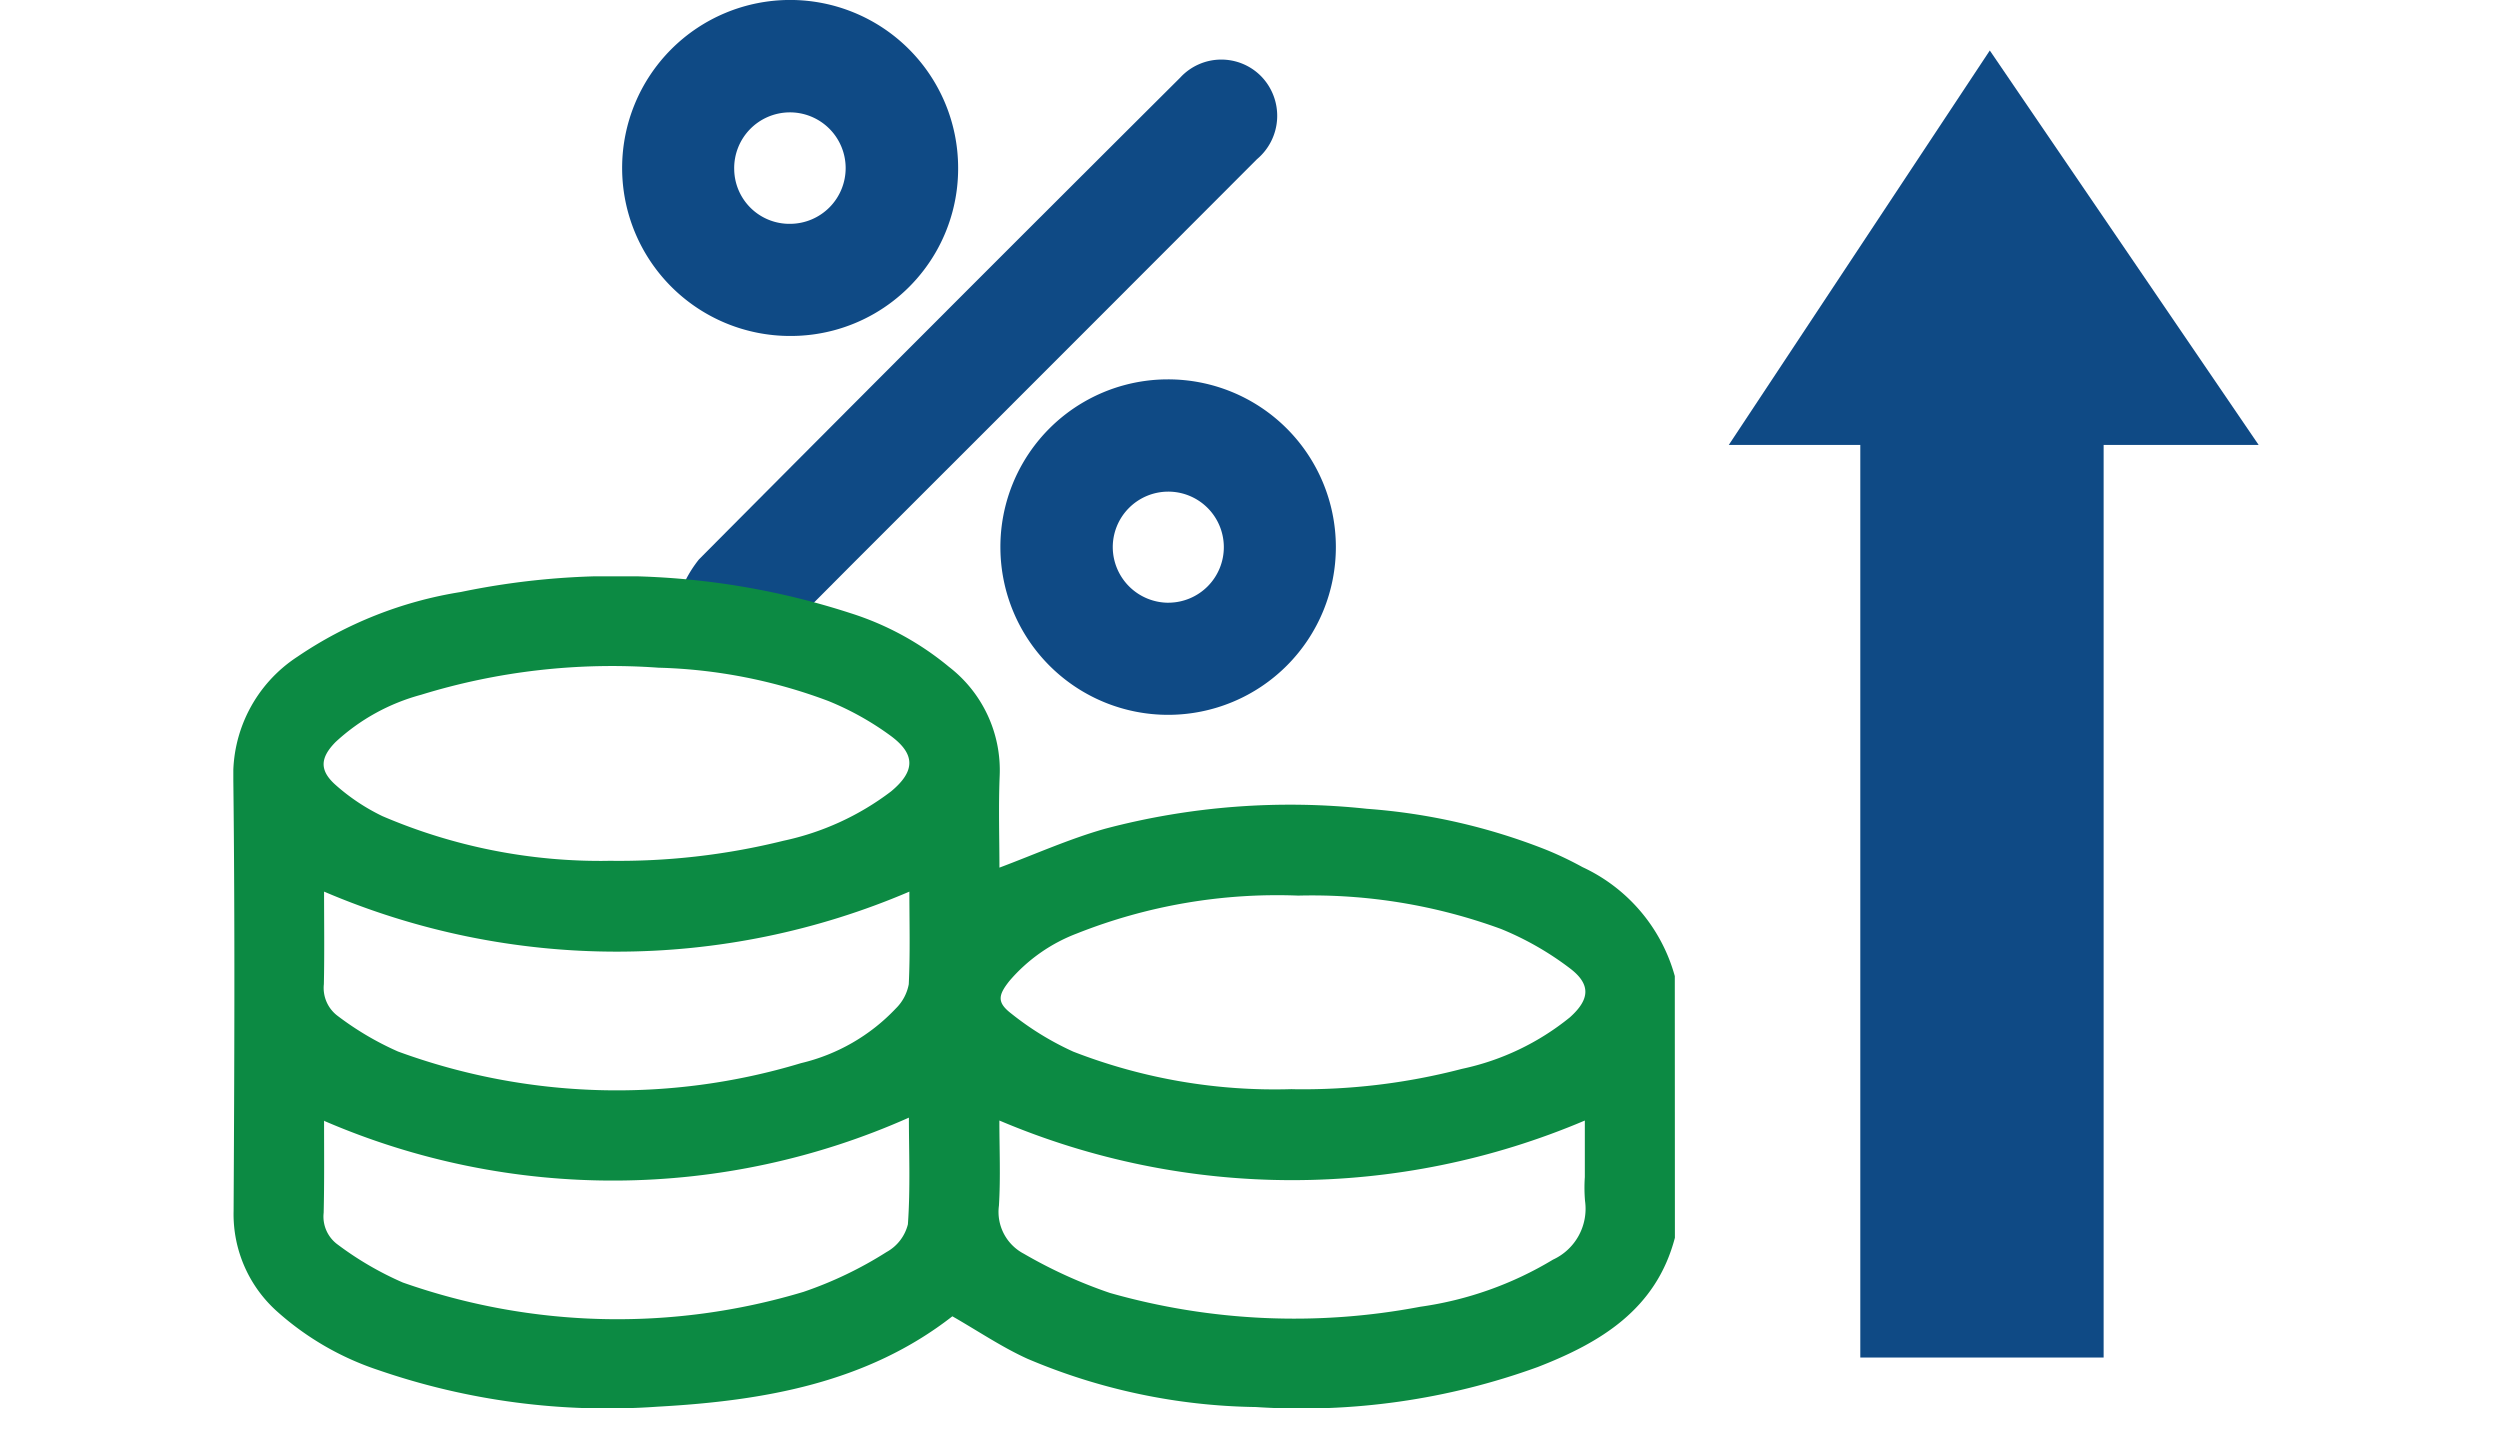
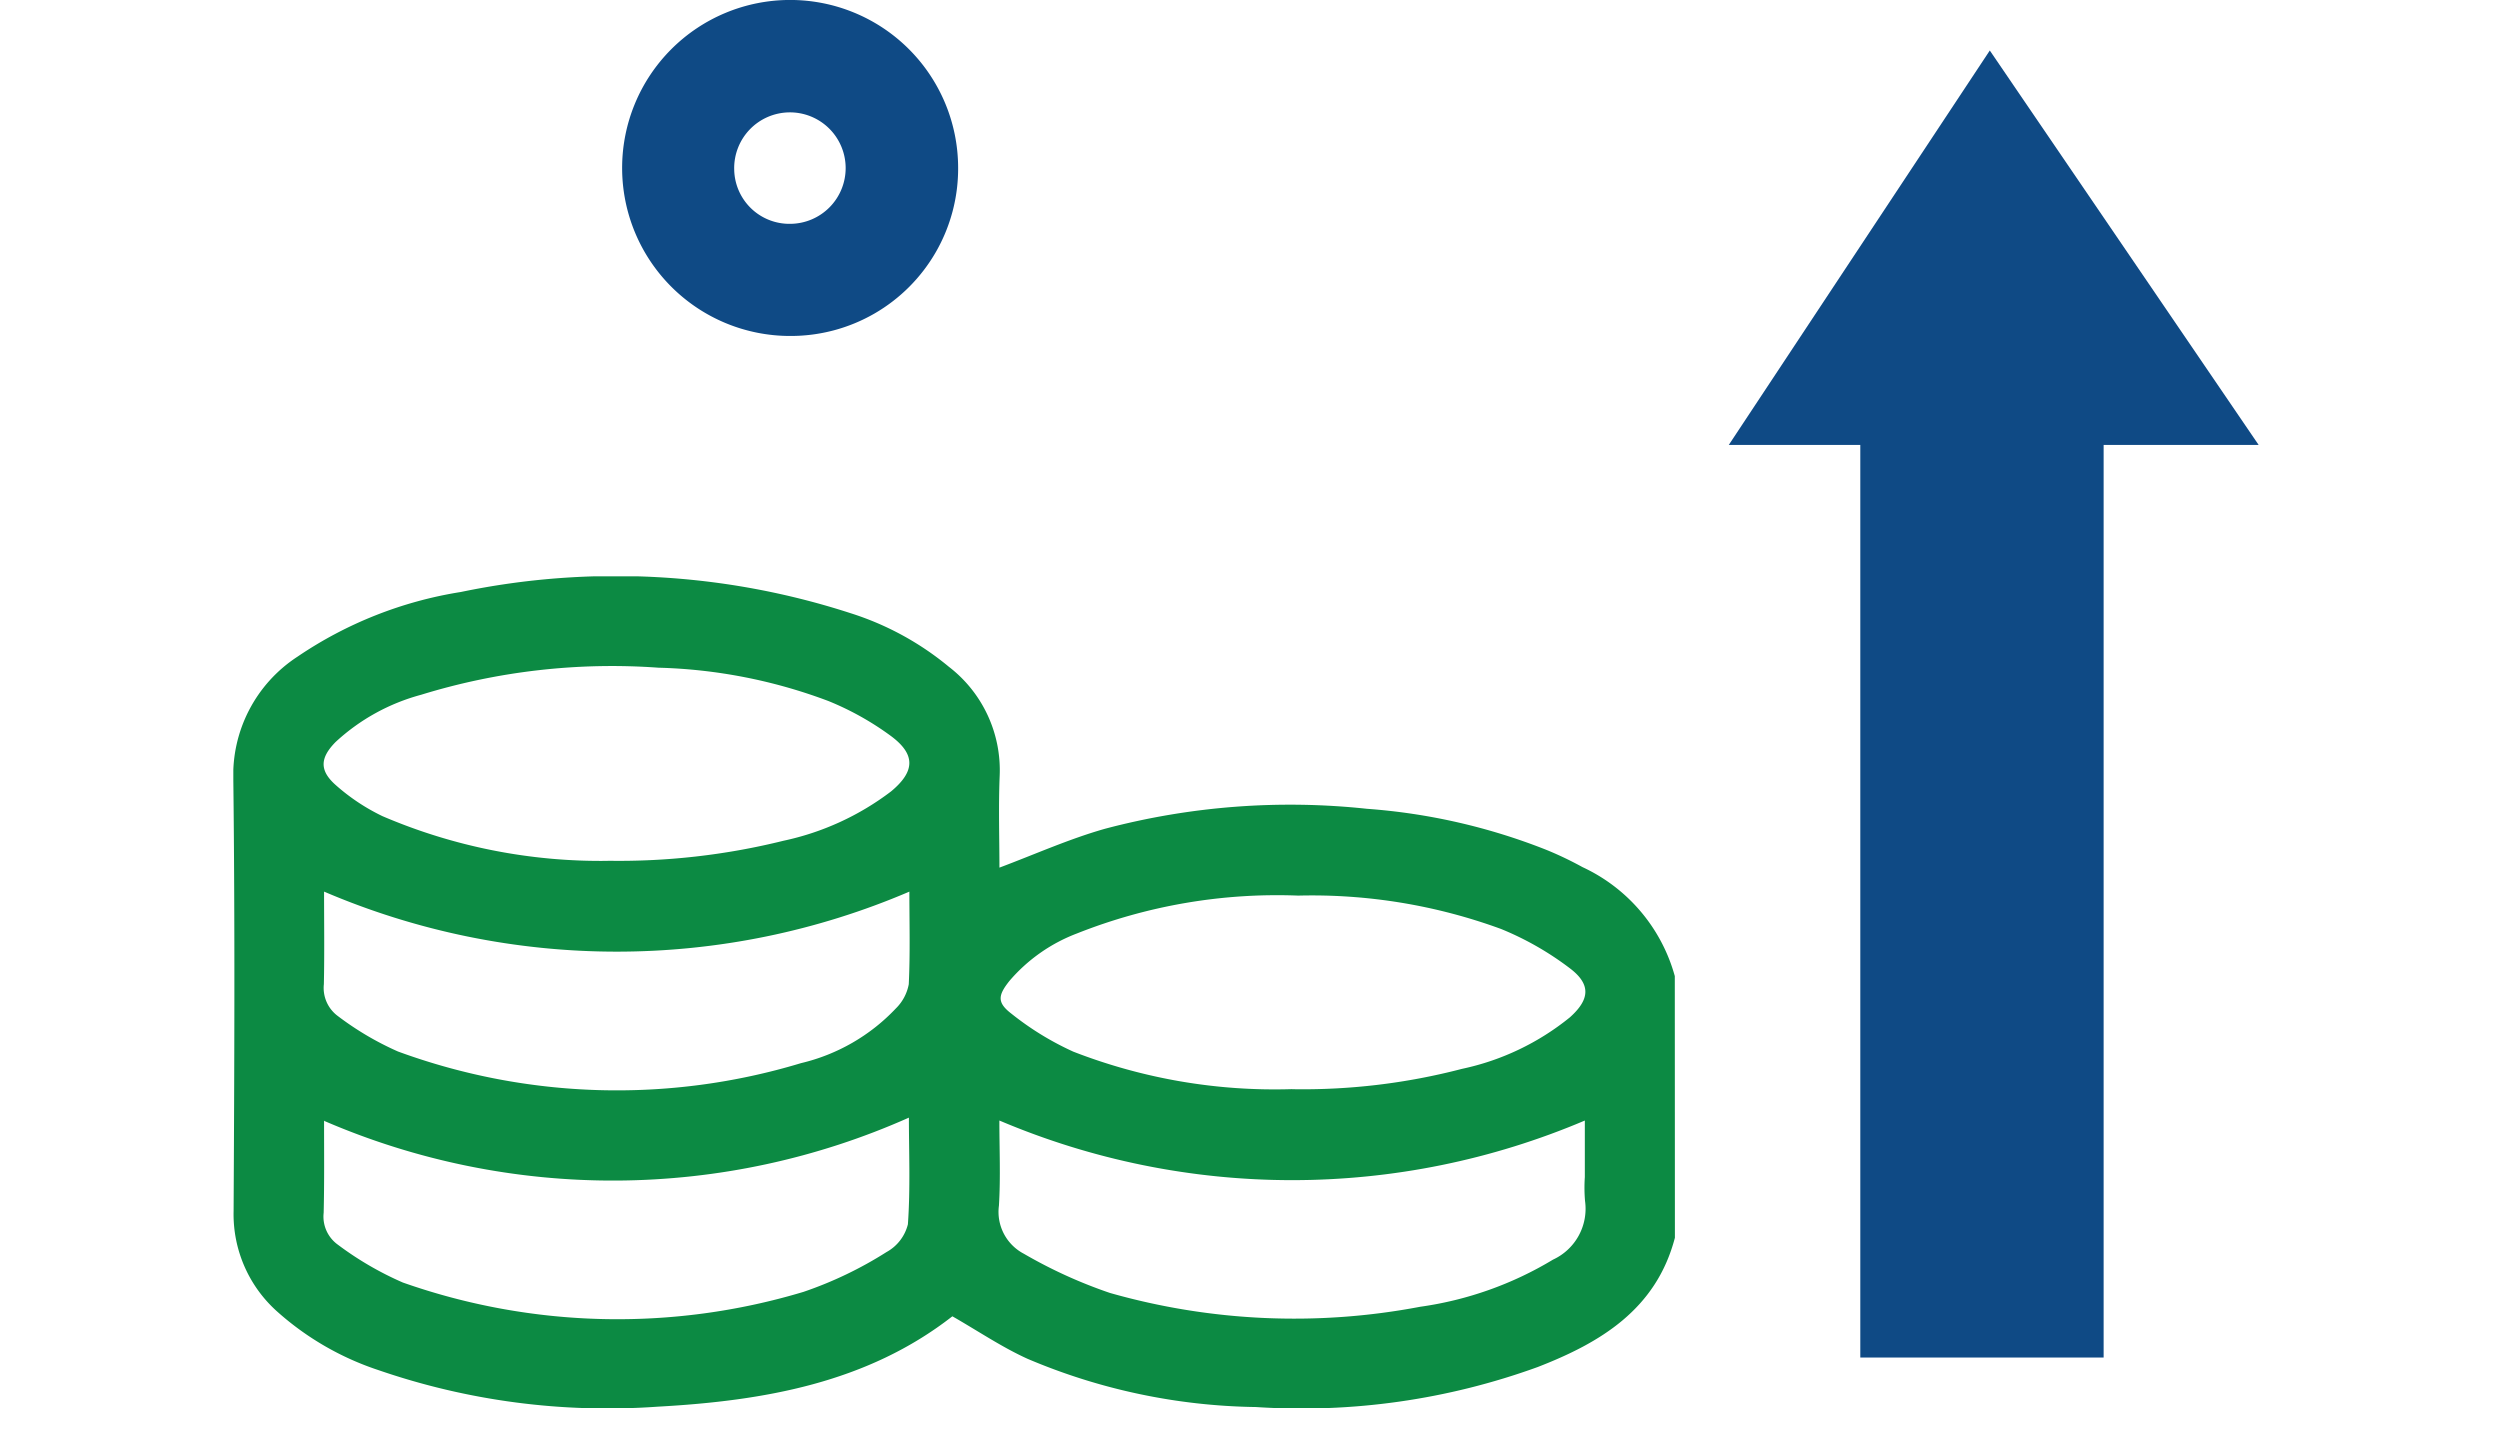
<svg xmlns="http://www.w3.org/2000/svg" width="75" height="43" viewBox="0 0 75 43">
  <defs>
    <clipPath id="clip-path">
      <rect id="Rectangle_95" data-name="Rectangle 95" width="21.443" height="21.445" fill="#0f4a85" />
    </clipPath>
    <clipPath id="clip-path-2">
      <rect id="Rectangle_94" data-name="Rectangle 94" width="43.248" height="24.951" fill="#0c8a43" />
    </clipPath>
  </defs>
  <g id="Group_513" data-name="Group 513" transform="translate(-364 -805)">
-     <rect id="Rectangle_96" data-name="Rectangle 96" width="75" height="43" transform="translate(364 805)" fill="#fff" opacity="0" />
    <g id="Group_192" data-name="Group 192" transform="translate(7 59.611)">
      <g id="Group_191" data-name="Group 191" transform="translate(375.659 745.389)">
        <g id="Group_190" data-name="Group 190" clip-path="url(#clip-path)">
-           <path id="Path_216" data-name="Path 216" d="M12.536,28.681a3.582,3.582,0,0,1,.549-.959q7.2-7.245,14.435-14.451a1.676,1.676,0,0,1,2.441-.034,1.7,1.7,0,0,1-.135,2.478Q23.891,21.661,17.947,27.6c-.854.854-1.7,1.718-2.569,2.554a1.569,1.569,0,0,1-1.844.317,1.756,1.756,0,0,1-1-1.788" transform="translate(-10.776 -10.939)" fill="#0f4a85" />
-           <path id="Path_217" data-name="Path 217" d="M85.9,81.05a5.032,5.032,0,1,1-5.02,5.053A5.025,5.025,0,0,1,85.9,81.05m.03,6.7A1.666,1.666,0,1,0,84.251,86.1a1.673,1.673,0,0,0,1.684,1.651" transform="translate(-69.527 -69.669)" fill="#0f4a85" />
          <path id="Path_218" data-name="Path 218" d="M5.049,10.08a5.04,5.04,0,1,1,5.036-5.044A5.021,5.021,0,0,1,5.049,10.08m0-3.364A1.672,1.672,0,1,0,3.367,5.073,1.657,1.657,0,0,0,5.05,6.716" transform="translate(0 -0.001)" fill="#0f4a85" />
        </g>
      </g>
      <g id="Group_189" data-name="Group 189" transform="translate(364 762.678)">
        <g id="Group_188" data-name="Group 188" clip-path="url(#clip-path-2)">
          <path id="Path_215" data-name="Path 215" d="M43.247,19.844c-.563,2.15-2.235,3.148-4.116,3.878a20.768,20.768,0,0,1-8.458,1.2,18.129,18.129,0,0,1-6.845-1.446c-.773-.35-1.486-.835-2.257-1.276-2.551,1.992-5.644,2.536-8.837,2.711a21.088,21.088,0,0,1-8.391-1.1,8.6,8.6,0,0,1-3.01-1.738A3.911,3.911,0,0,1,.008,19.043C.031,14.737.05,10.432,0,6.127A4.244,4.244,0,0,1,1.925,2.411,12.091,12.091,0,0,1,6.824.471a22.807,22.807,0,0,1,11.7.638,8.748,8.748,0,0,1,2.944,1.607A3.913,3.913,0,0,1,22.99,5.991c-.038.935-.007,1.872-.007,2.749,1.066-.4,2.092-.861,3.163-1.165a21.687,21.687,0,0,1,7.864-.6A18.185,18.185,0,0,1,39.374,8.2a10.353,10.353,0,0,1,1.1.524,5.1,5.1,0,0,1,2.77,3.27ZM11.233,8.534a20.481,20.481,0,0,0,5.27-.6,8.126,8.126,0,0,0,3.228-1.48c.723-.6.746-1.112-.014-1.671a8.677,8.677,0,0,0-1.864-1.041,15.6,15.6,0,0,0-5.1-1,19.44,19.44,0,0,0-7.119.812A6.109,6.109,0,0,0,3.07,4.969c-.473.479-.494.859.009,1.3a6.07,6.07,0,0,0,1.393.926,16.6,16.6,0,0,0,6.761,1.342m20.532,6.85a18.9,18.9,0,0,0,5.093-.61,7.65,7.65,0,0,0,3.24-1.547c.6-.538.634-.988,0-1.469a9.068,9.068,0,0,0-2.069-1.182,16.494,16.494,0,0,0-6.081-1A16.281,16.281,0,0,0,25.3,10.718a5,5,0,0,0-2.014,1.417c-.349.438-.381.652.061.99A8.785,8.785,0,0,0,25.2,14.261a16.665,16.665,0,0,0,6.562,1.124m-29.032.947c.015-.027-.008,0-.008.018,0,.914.01,1.829-.012,2.743a1.037,1.037,0,0,0,.425.958,9.69,9.69,0,0,0,1.951,1.136,19.381,19.381,0,0,0,12.019.28,11.641,11.641,0,0,0,2.49-1.194,1.31,1.31,0,0,0,.642-.833c.077-1.083.03-2.174.03-3.2a21.834,21.834,0,0,1-17.536.1m20.25-.005c0,.832.039,1.691-.013,2.545a1.416,1.416,0,0,0,.747,1.443A14.3,14.3,0,0,0,26.3,21.5a20.208,20.208,0,0,0,9.306.414A10.54,10.54,0,0,0,39.59,20.5a1.681,1.681,0,0,0,.961-1.76,4.723,4.723,0,0,1-.006-.716V16.327a22.45,22.45,0,0,1-17.562,0m-2.7-6.868a22.3,22.3,0,0,1-17.561,0c0,.9.014,1.839-.006,2.777a1.048,1.048,0,0,0,.423.959,8.988,8.988,0,0,0,1.8,1.061,19.08,19.08,0,0,0,12.092.349,5.73,5.73,0,0,0,2.847-1.643,1.365,1.365,0,0,0,.385-.724c.045-.936.018-1.875.018-2.777" transform="translate(0 0)" fill="#0c8a43" />
        </g>
      </g>
      <path id="Path_219" data-name="Path 219" d="M2521.935,688.551l7.831-11.834,8.066,11.834h-4.651v27.378h-7.3V688.551Z" transform="translate(-2113.072 70.187)" fill="#0f4a85" />
    </g>
  </g>
</svg>